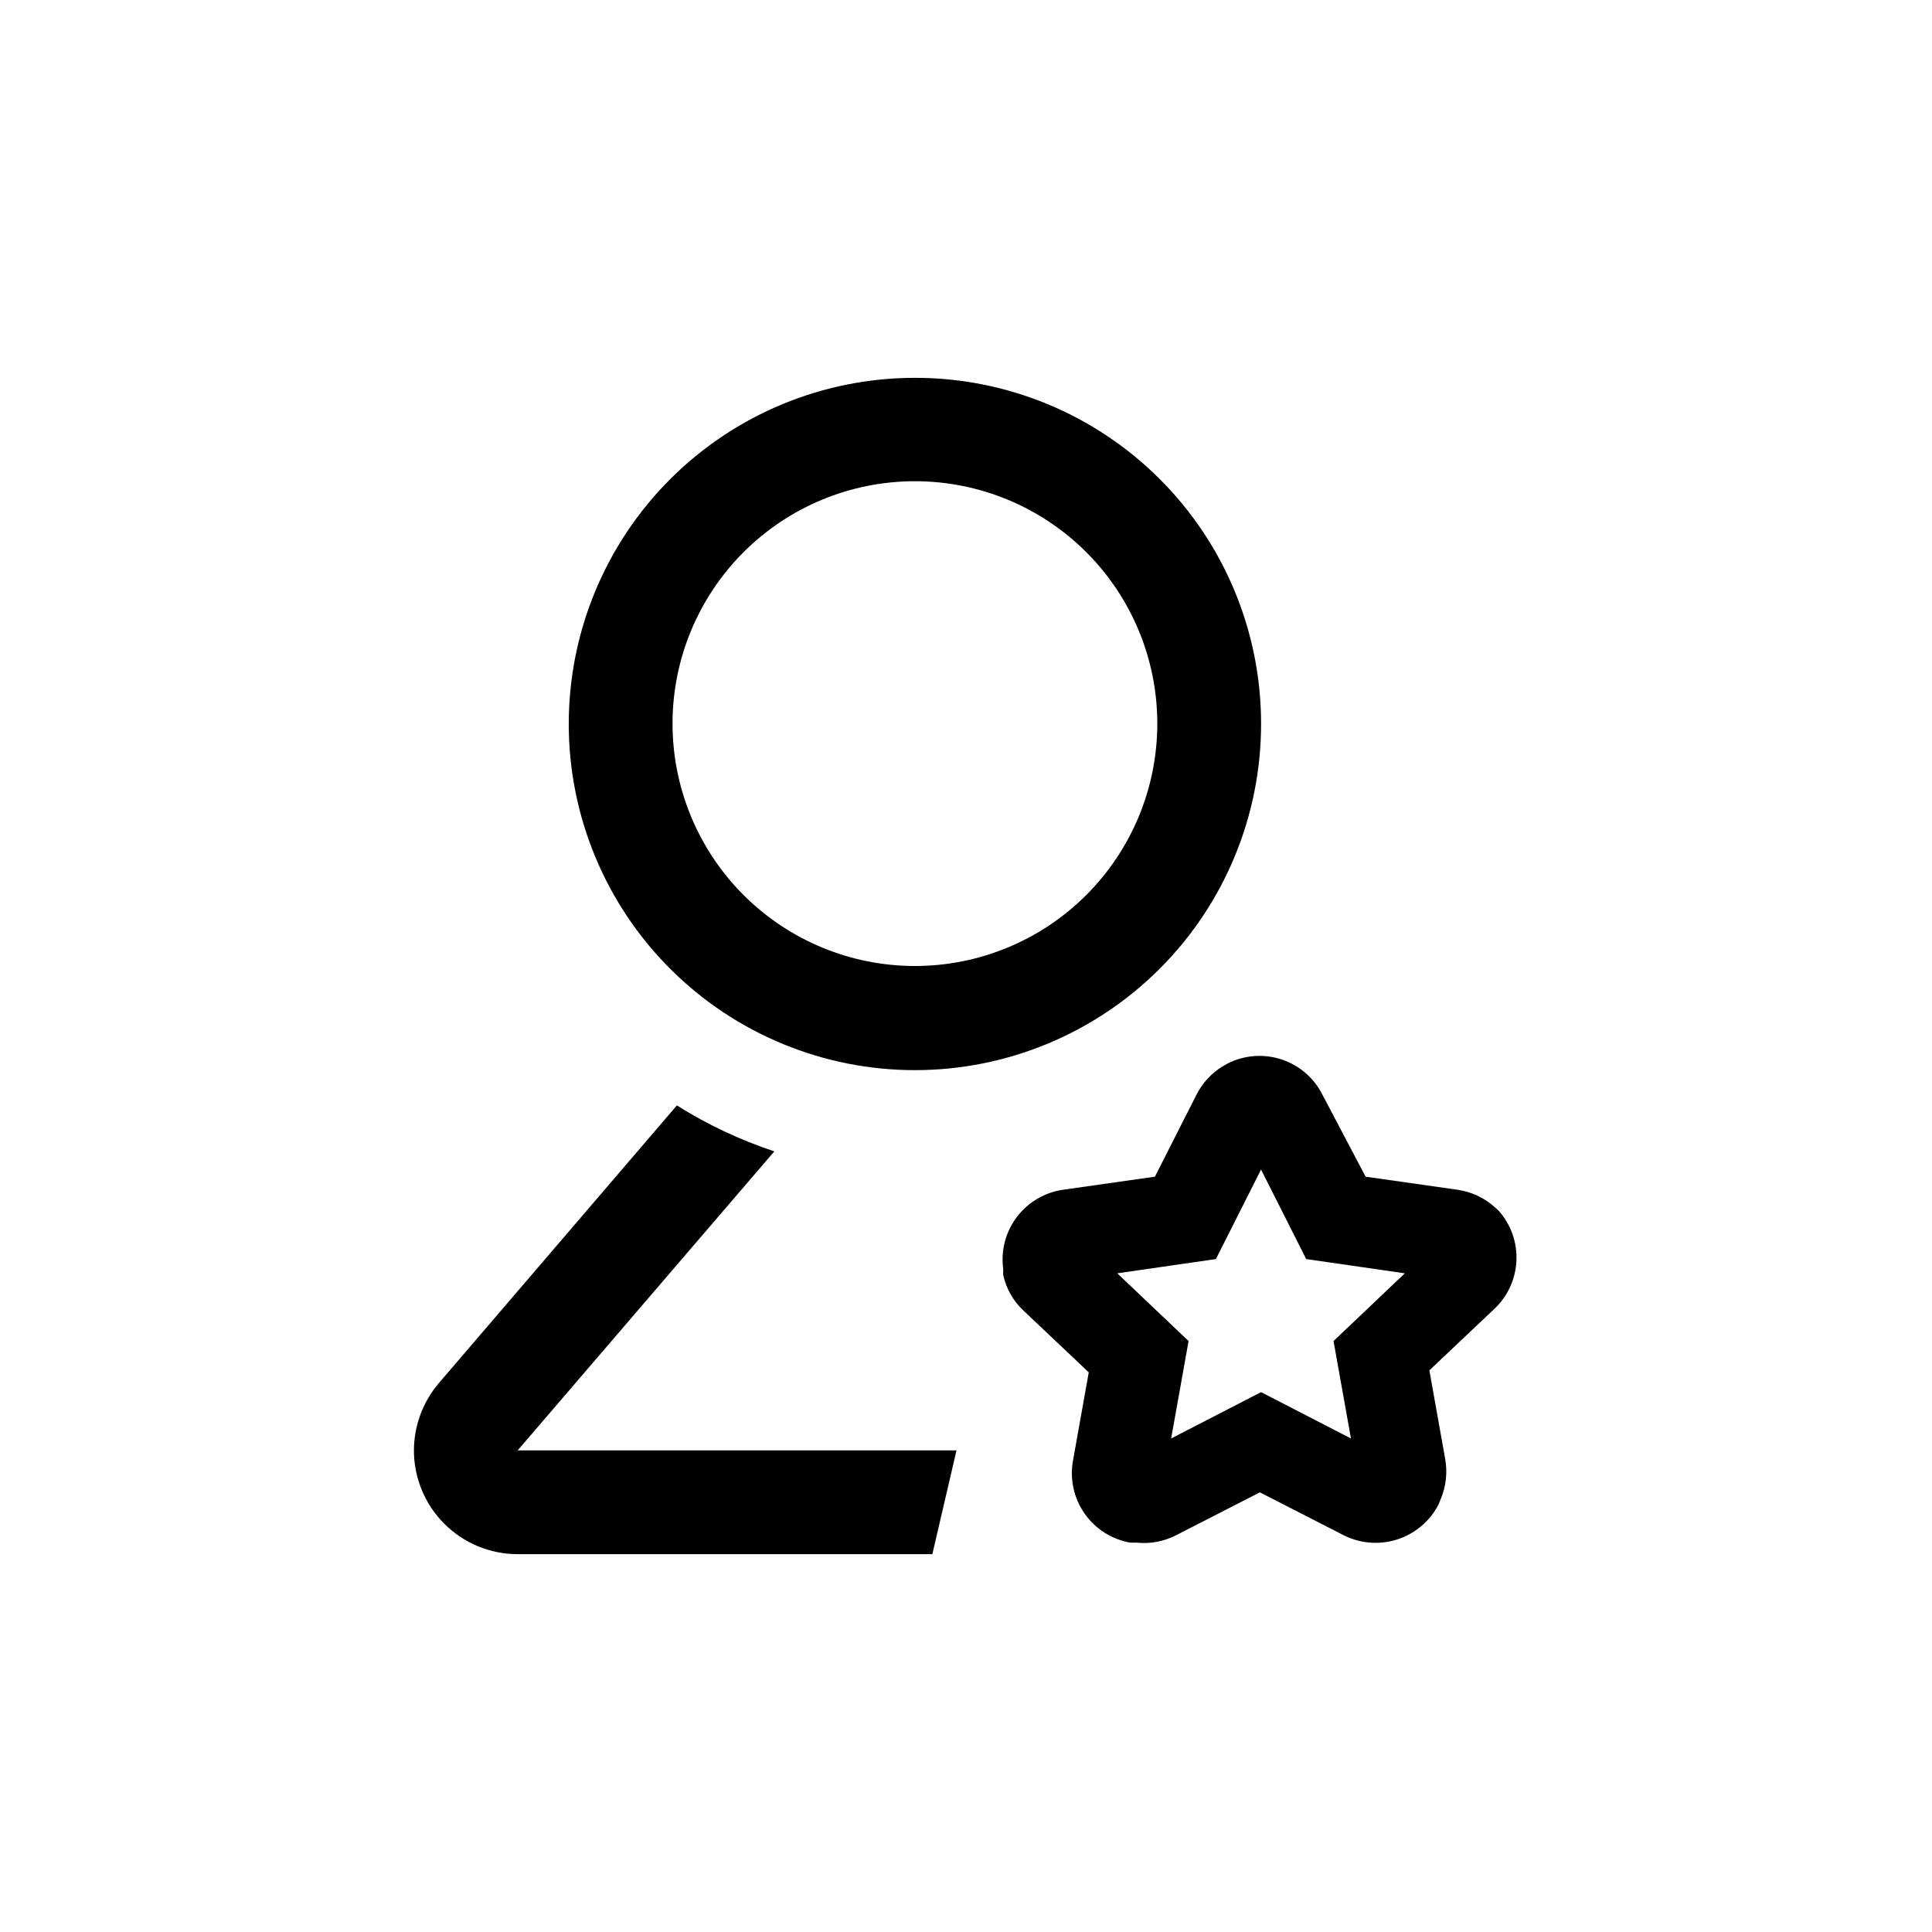
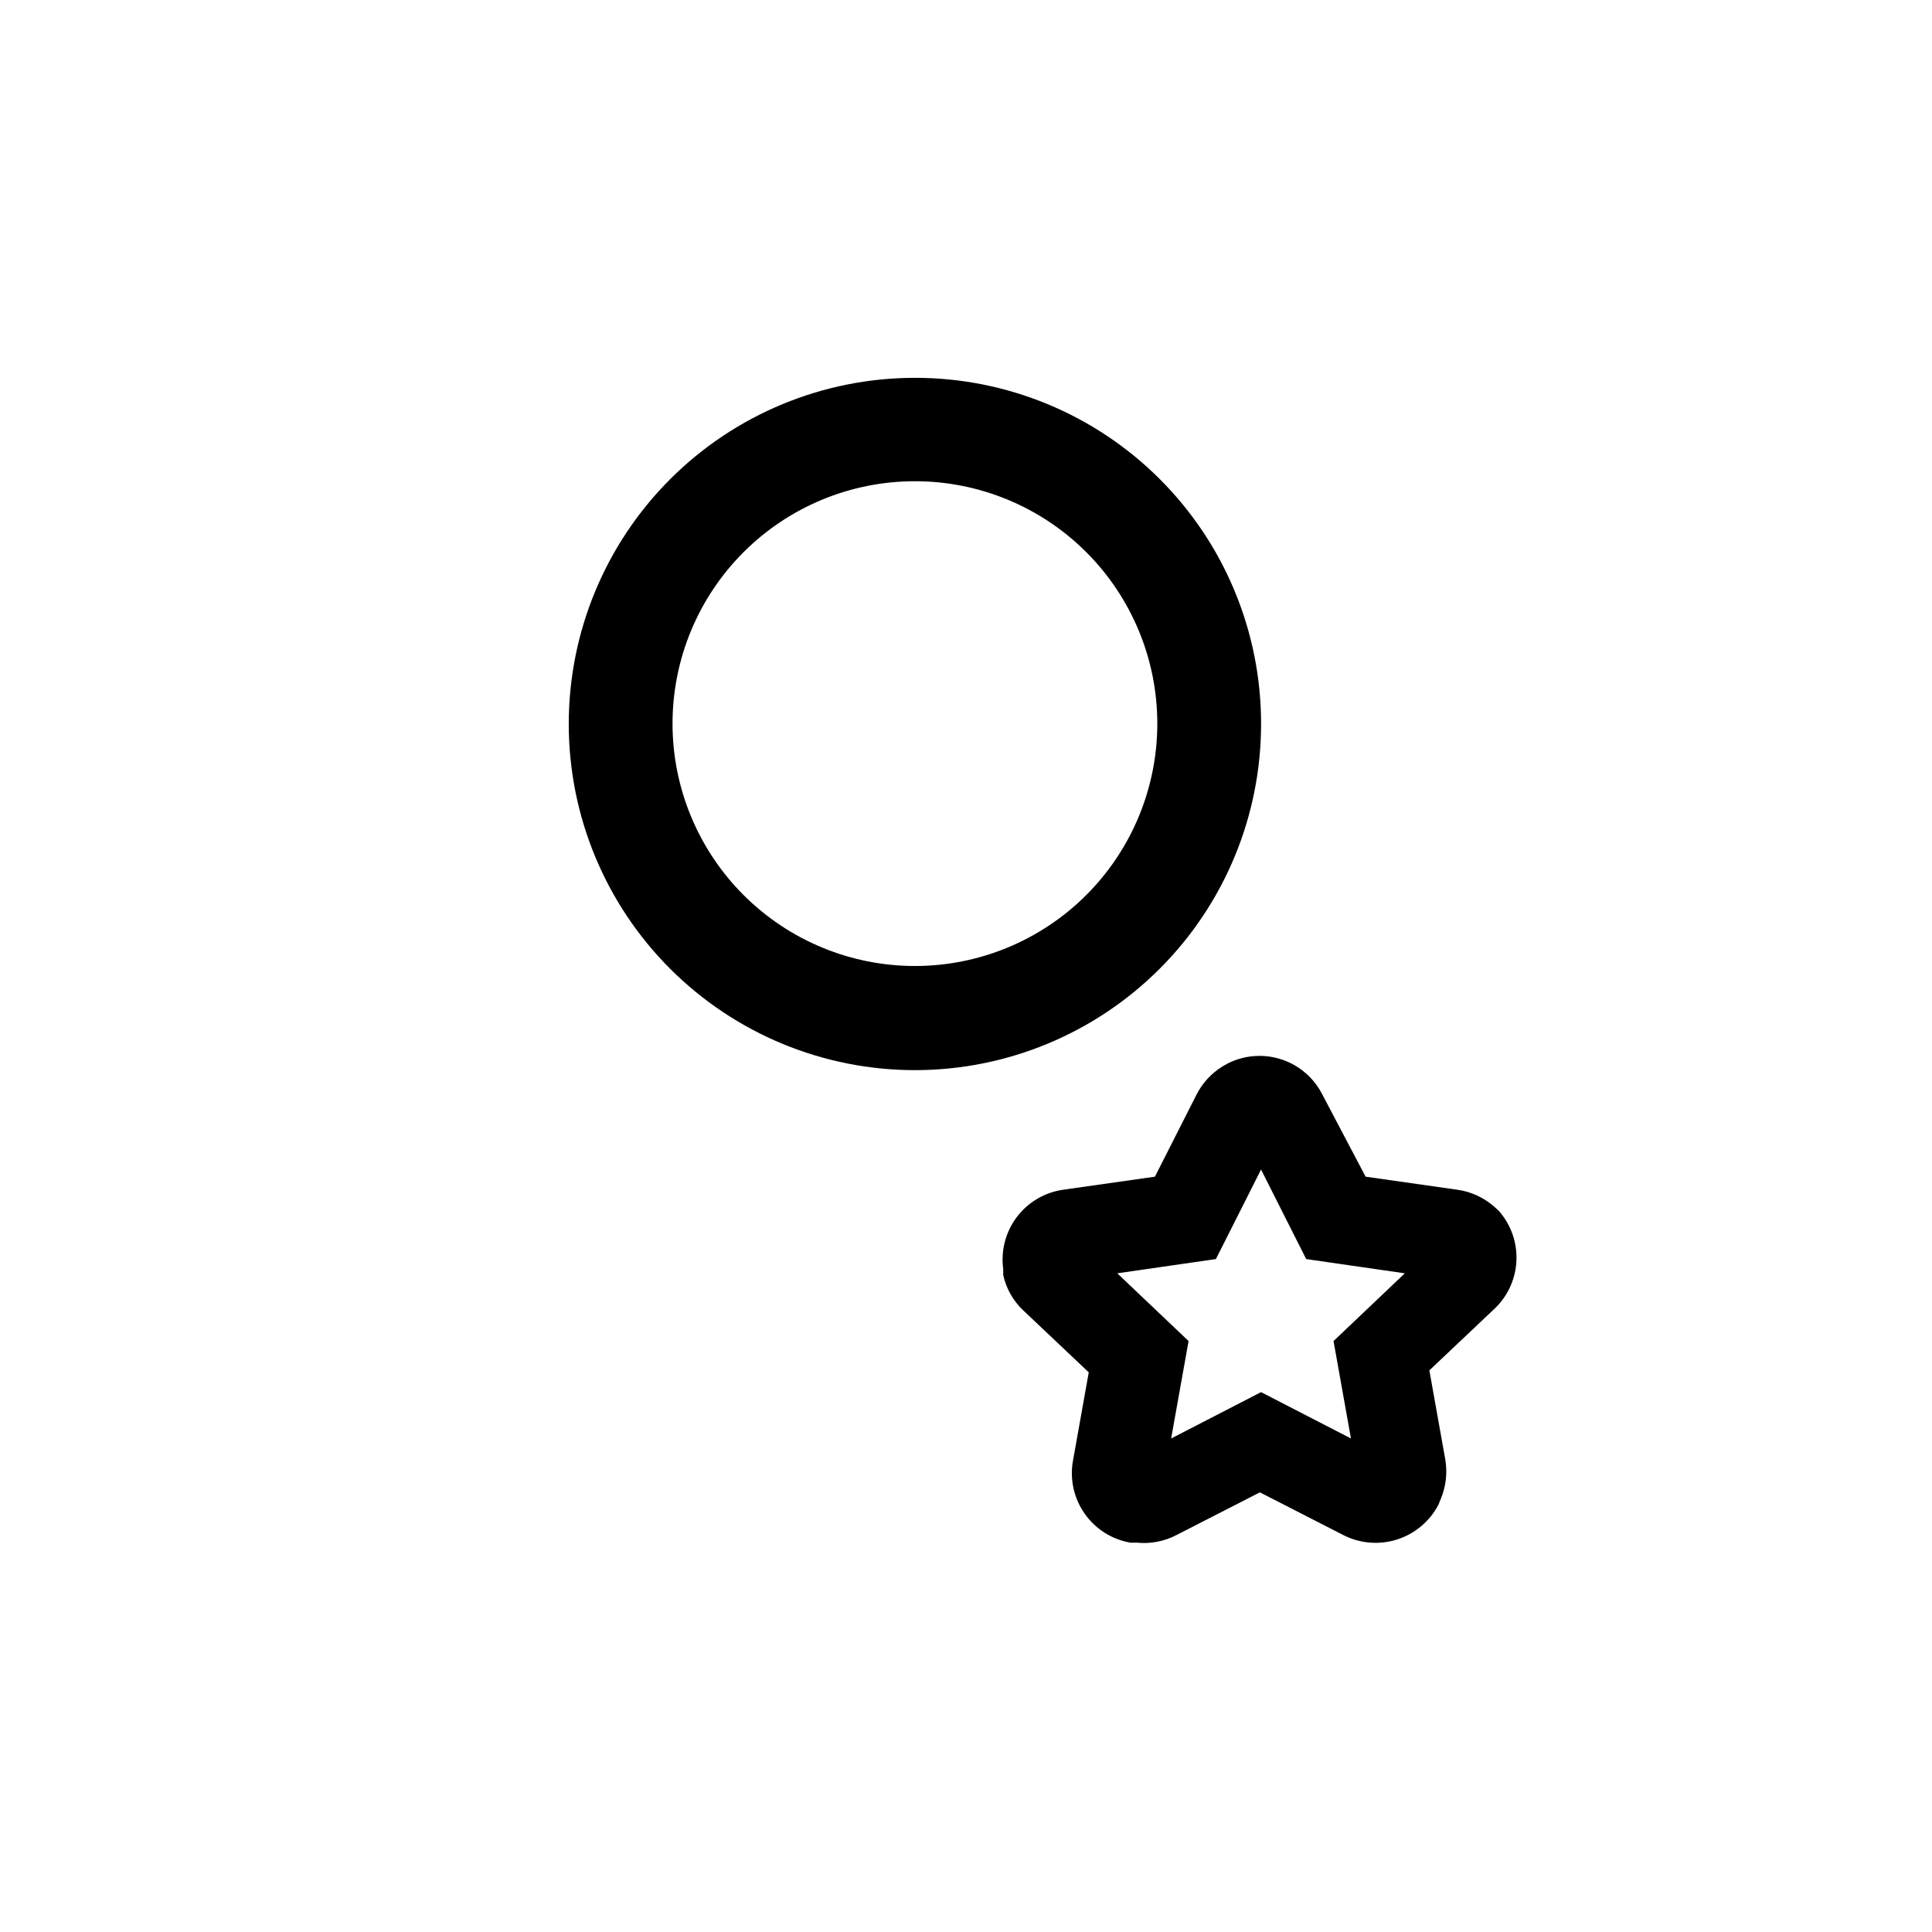
<svg xmlns="http://www.w3.org/2000/svg" fill="#000000" width="800px" height="800px" version="1.1" viewBox="144 144 512 512">
  <g>
-     <path d="m323.38 436.95c8.086 5.082 16.754 9.168 25.82 12.176l-68.016 79.246 116.3-0.004-6.402 27.5h-109.89c-7.293 0-14.289-2.894-19.445-8.055-5.156-5.156-8.055-12.148-8.055-19.445 0.027-6.539 2.371-12.859 6.613-17.84l62.977-73.473z" />
    <path d="m541.17 464.86-1.156-1.051c-2.742-2.426-6.137-3.996-9.762-4.512l-24.352-3.465-11.441-21.727c-2.227-4.426-6.121-7.785-10.824-9.34-4.703-1.555-9.832-1.176-14.258 1.051l-1.469 0.84h-0.004c-2.914 1.809-5.273 4.387-6.82 7.449l-11.02 21.727-24.352 3.465c-4.875 0.703-9.277 3.305-12.246 7.234-2.969 3.934-4.262 8.875-3.606 13.758v1.574c0.77 3.57 2.602 6.828 5.25 9.344l17.422 16.48-4.199 23.512v-0.004c-0.852 4.887 0.273 9.91 3.129 13.965 2.856 4.059 7.203 6.812 12.094 7.656h1.68c3.617 0.379 7.266-0.316 10.496-1.992l22.148-11.336 22.148 11.336h-0.004c4.414 2.246 9.539 2.656 14.258 1.145 4.719-1.516 8.645-4.832 10.93-9.227l0.629-1.574h0.004c1.379-3.316 1.777-6.961 1.152-10.496l-4.199-23.512 17.422-16.48h0.004c3.453-3.352 5.477-7.91 5.652-12.719 0.18-4.812-1.508-9.504-4.707-13.102zm-43.77 34.531 4.617 25.82-23.824-12.281-23.824 12.281 4.617-25.82-18.895-17.949 26.137-3.777 11.965-23.723 11.965 23.723 26.137 3.777z" />
    <path d="m386.46 244.13c-24.336 0-47.672 9.668-64.879 26.879-17.203 17.215-26.863 40.555-26.855 64.891 0.012 24.336 9.688 47.672 26.906 64.871 17.219 17.195 40.562 26.848 64.898 26.828 24.336-0.016 47.668-9.703 64.859-26.93 17.191-17.223 26.836-40.574 26.809-64.91 0-24.32-9.668-47.641-26.875-64.828-17.207-17.188-40.543-26.828-64.863-26.801zm0 155.87c-17.035 0-33.375-6.769-45.418-18.816-12.047-12.047-18.816-28.383-18.816-45.422 0-17.035 6.769-33.375 18.816-45.422 12.043-12.047 28.383-18.812 45.418-18.812 17.039 0 33.375 6.766 45.422 18.812s18.816 28.387 18.816 45.422c0 17.039-6.769 33.375-18.816 45.422s-28.383 18.816-45.422 18.816z" />
  </g>
</svg>